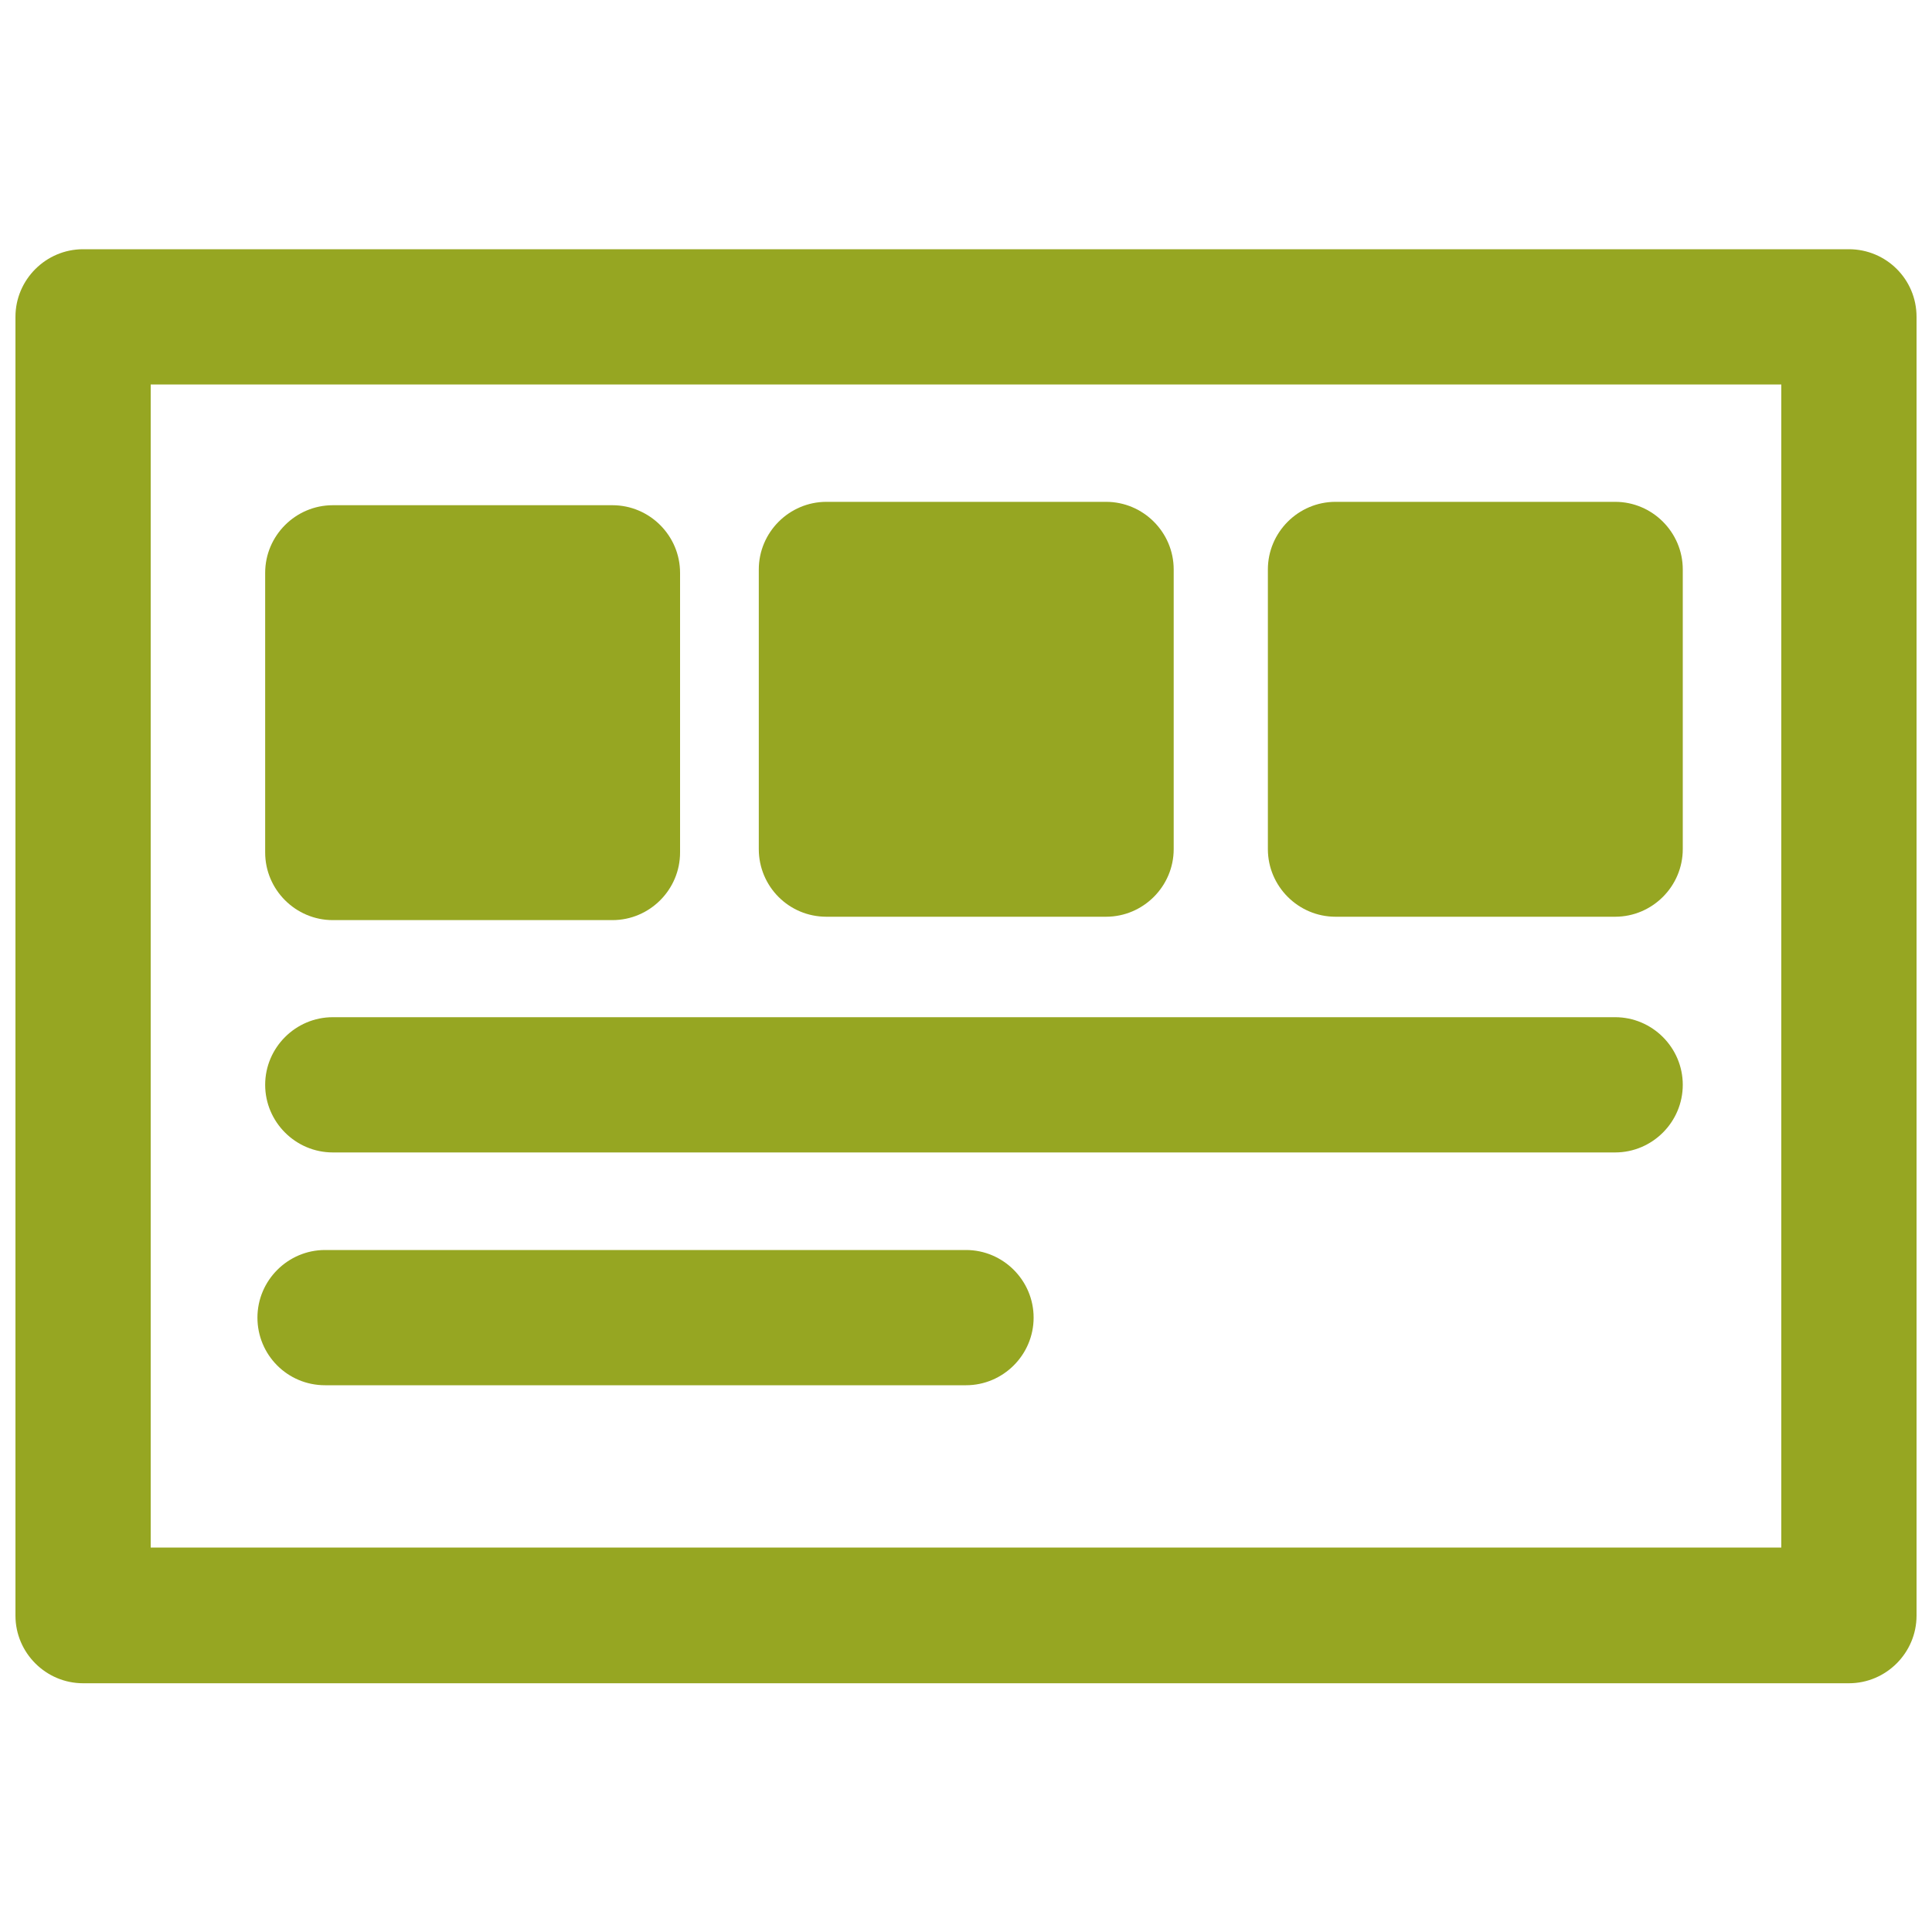
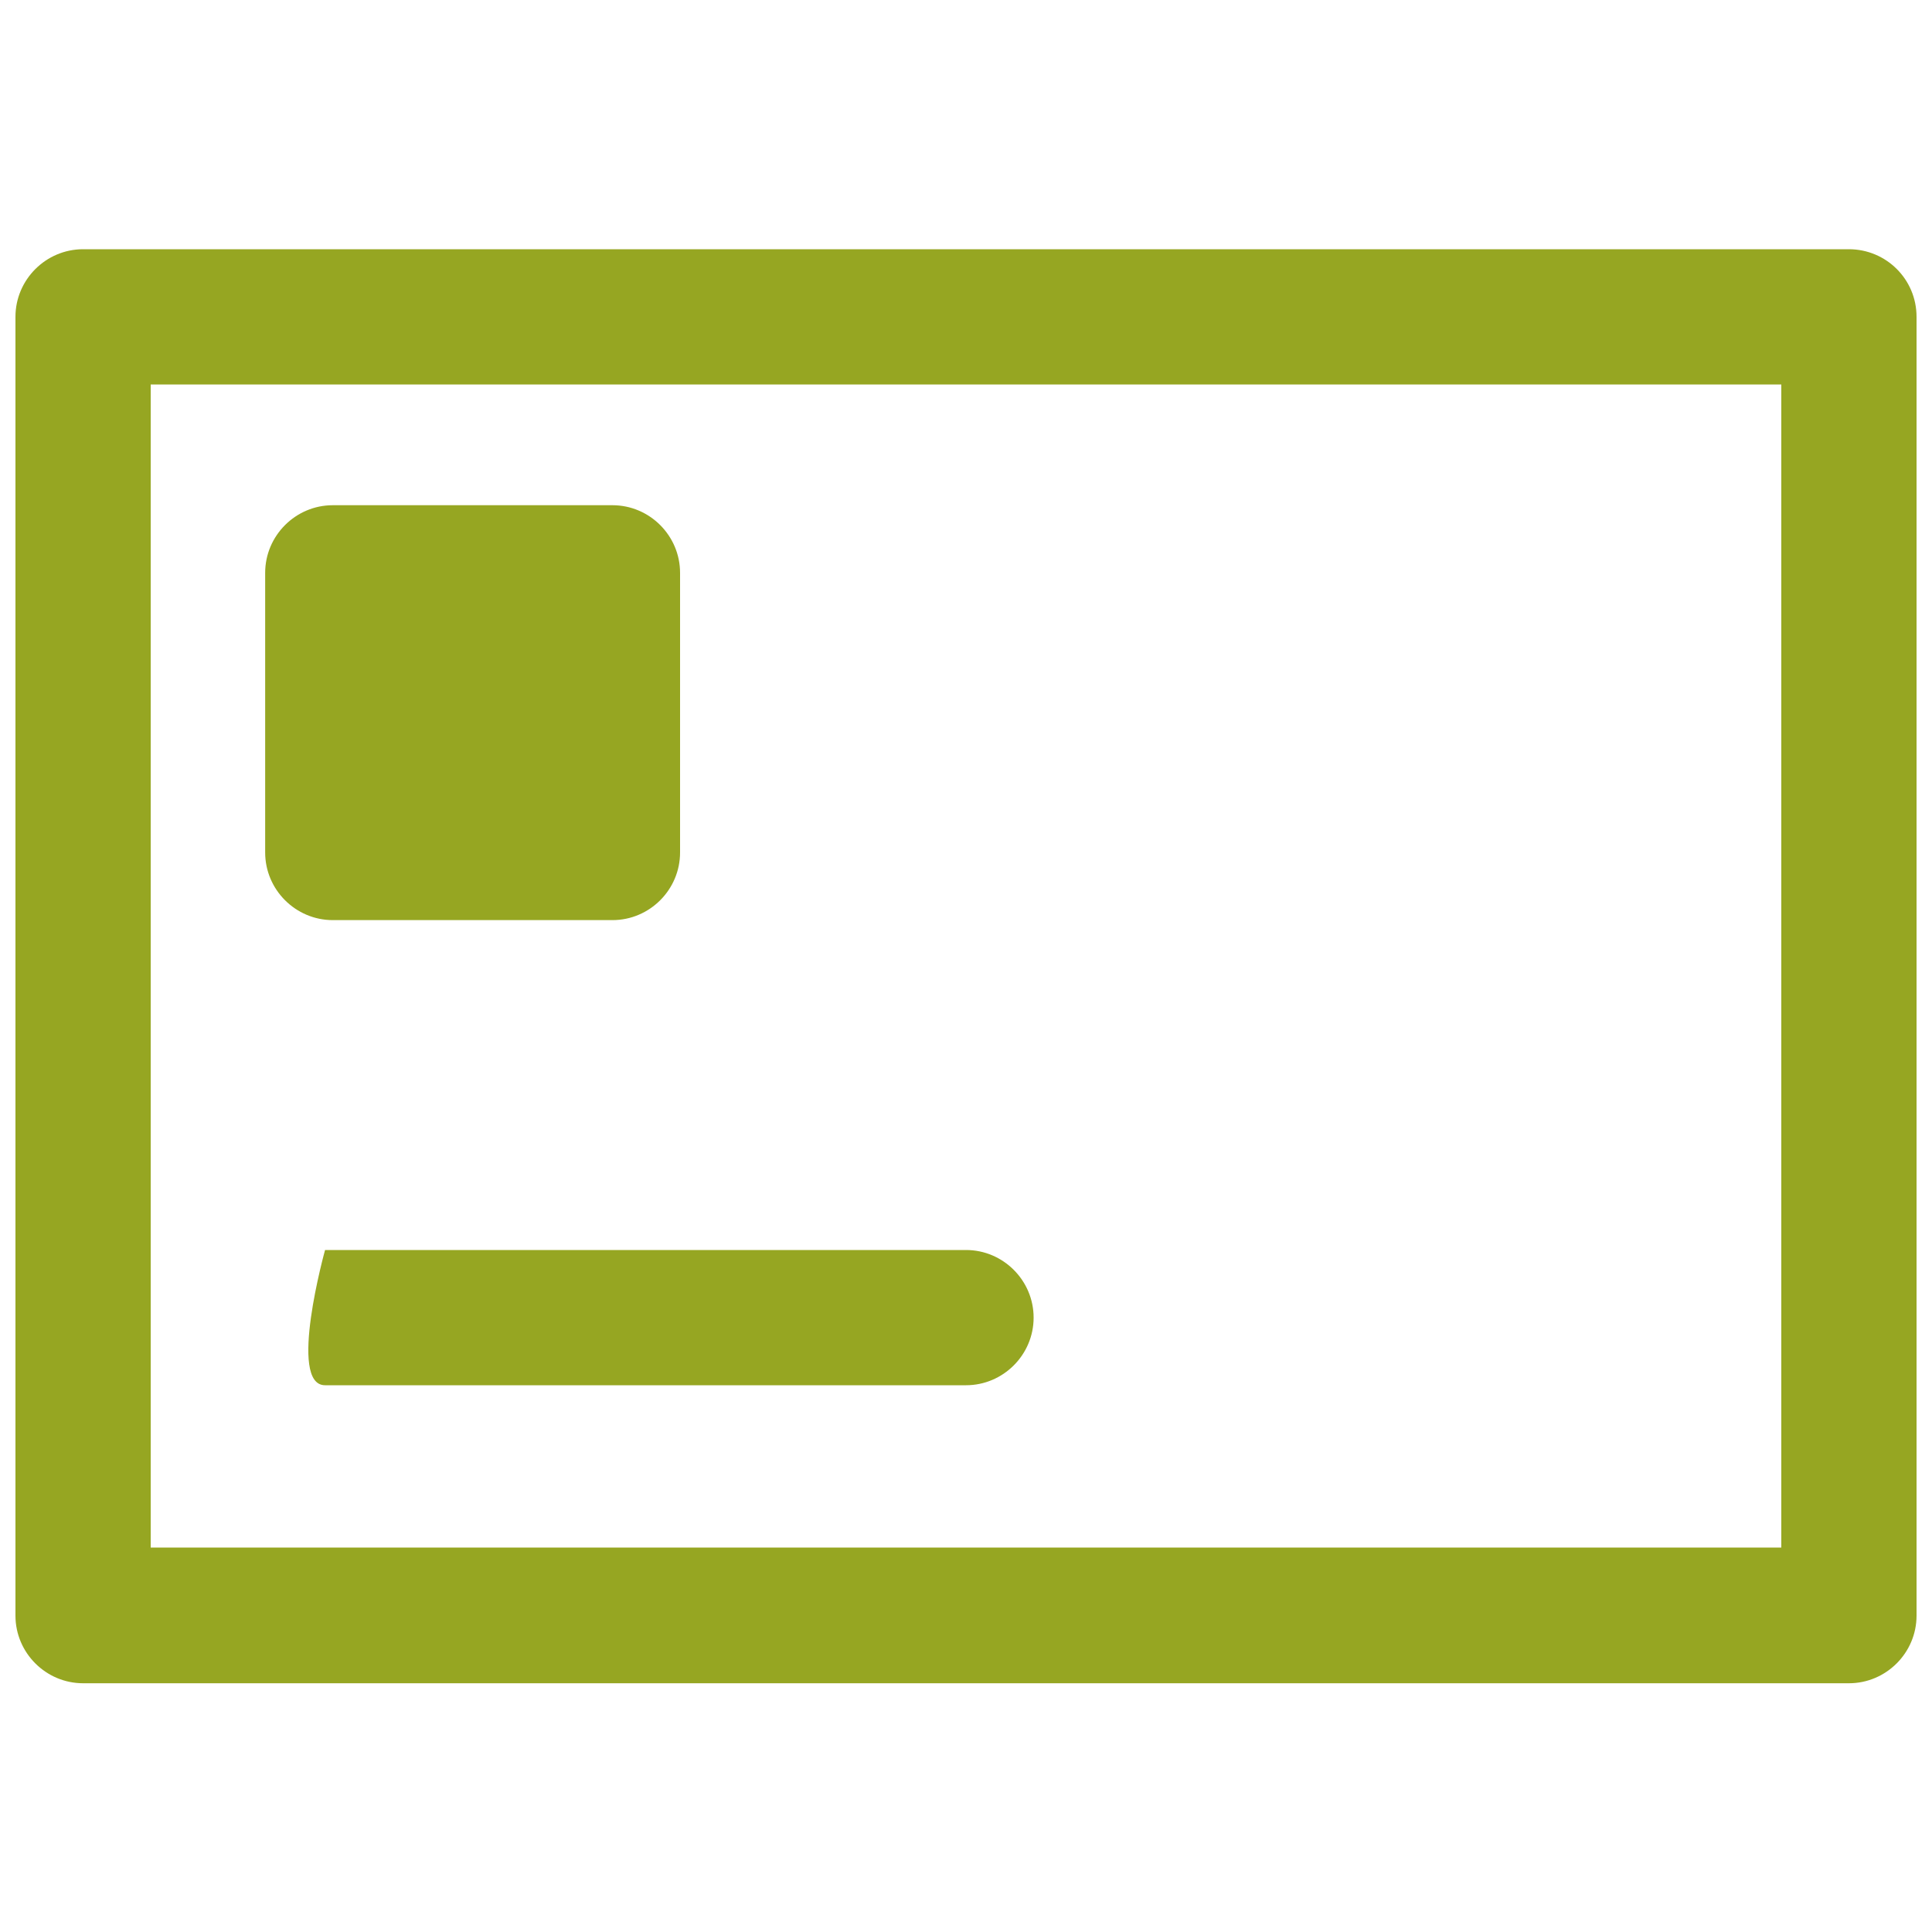
<svg xmlns="http://www.w3.org/2000/svg" version="1.1" id="Livello_1" x="0px" y="0px" width="40px" height="40px" viewBox="0 0 40 40" xml:space="preserve">
  <g>
    <path fill="#96A622" d="M38.28,5.16H1.72c-0.77,0-1.4,0.63-1.4,1.4v26.89c0,0.77,0.63,1.4,1.4,1.4h36.56c0.77,0,1.4-0.63,1.4-1.4   V6.56C39.68,5.78,39.05,5.16,38.28,5.16z M36.88,32.04H3.12V7.96h33.76V32.04z" />
    <path fill="#96A622" d="M6.89,19.05h5.79c0.77,0,1.4-0.63,1.4-1.4v-5.79c0-0.77-0.63-1.4-1.4-1.4H6.89c-0.77,0-1.4,0.63-1.4,1.4   v5.79C5.49,18.42,6.12,19.05,6.89,19.05z" />
-     <path fill="#96A622" d="M17.11,18.98h5.79c0.77,0,1.4-0.63,1.4-1.4v-5.79c0-0.77-0.63-1.4-1.4-1.4h-5.79c-0.77,0-1.4,0.63-1.4,1.4   v5.79C15.71,18.35,16.33,18.98,17.11,18.98z" />
-     <path fill="#96A622" d="M27.65,18.98h5.79c0.77,0,1.4-0.63,1.4-1.4v-5.79c0-0.77-0.63-1.4-1.4-1.4h-5.79c-0.77,0-1.4,0.63-1.4,1.4   v5.79C26.25,18.35,26.88,18.98,27.65,18.98z" />
-     <path fill="#96A622" d="M6.89,23.86h26.55c0.77,0,1.4-0.63,1.4-1.4s-0.63-1.4-1.4-1.4H6.89c-0.77,0-1.4,0.63-1.4,1.4   S6.12,23.86,6.89,23.86z" />
-     <path fill="#96A622" d="M6.73,28.68H20c0.77,0,1.4-0.63,1.4-1.4s-0.63-1.4-1.4-1.4H6.73c-0.77,0-1.4,0.63-1.4,1.4   S5.95,28.68,6.73,28.68z" />
+     <path fill="#96A622" d="M6.73,28.68H20c0.77,0,1.4-0.63,1.4-1.4s-0.63-1.4-1.4-1.4H6.73S5.95,28.68,6.73,28.68z" />
  </g>
</svg>